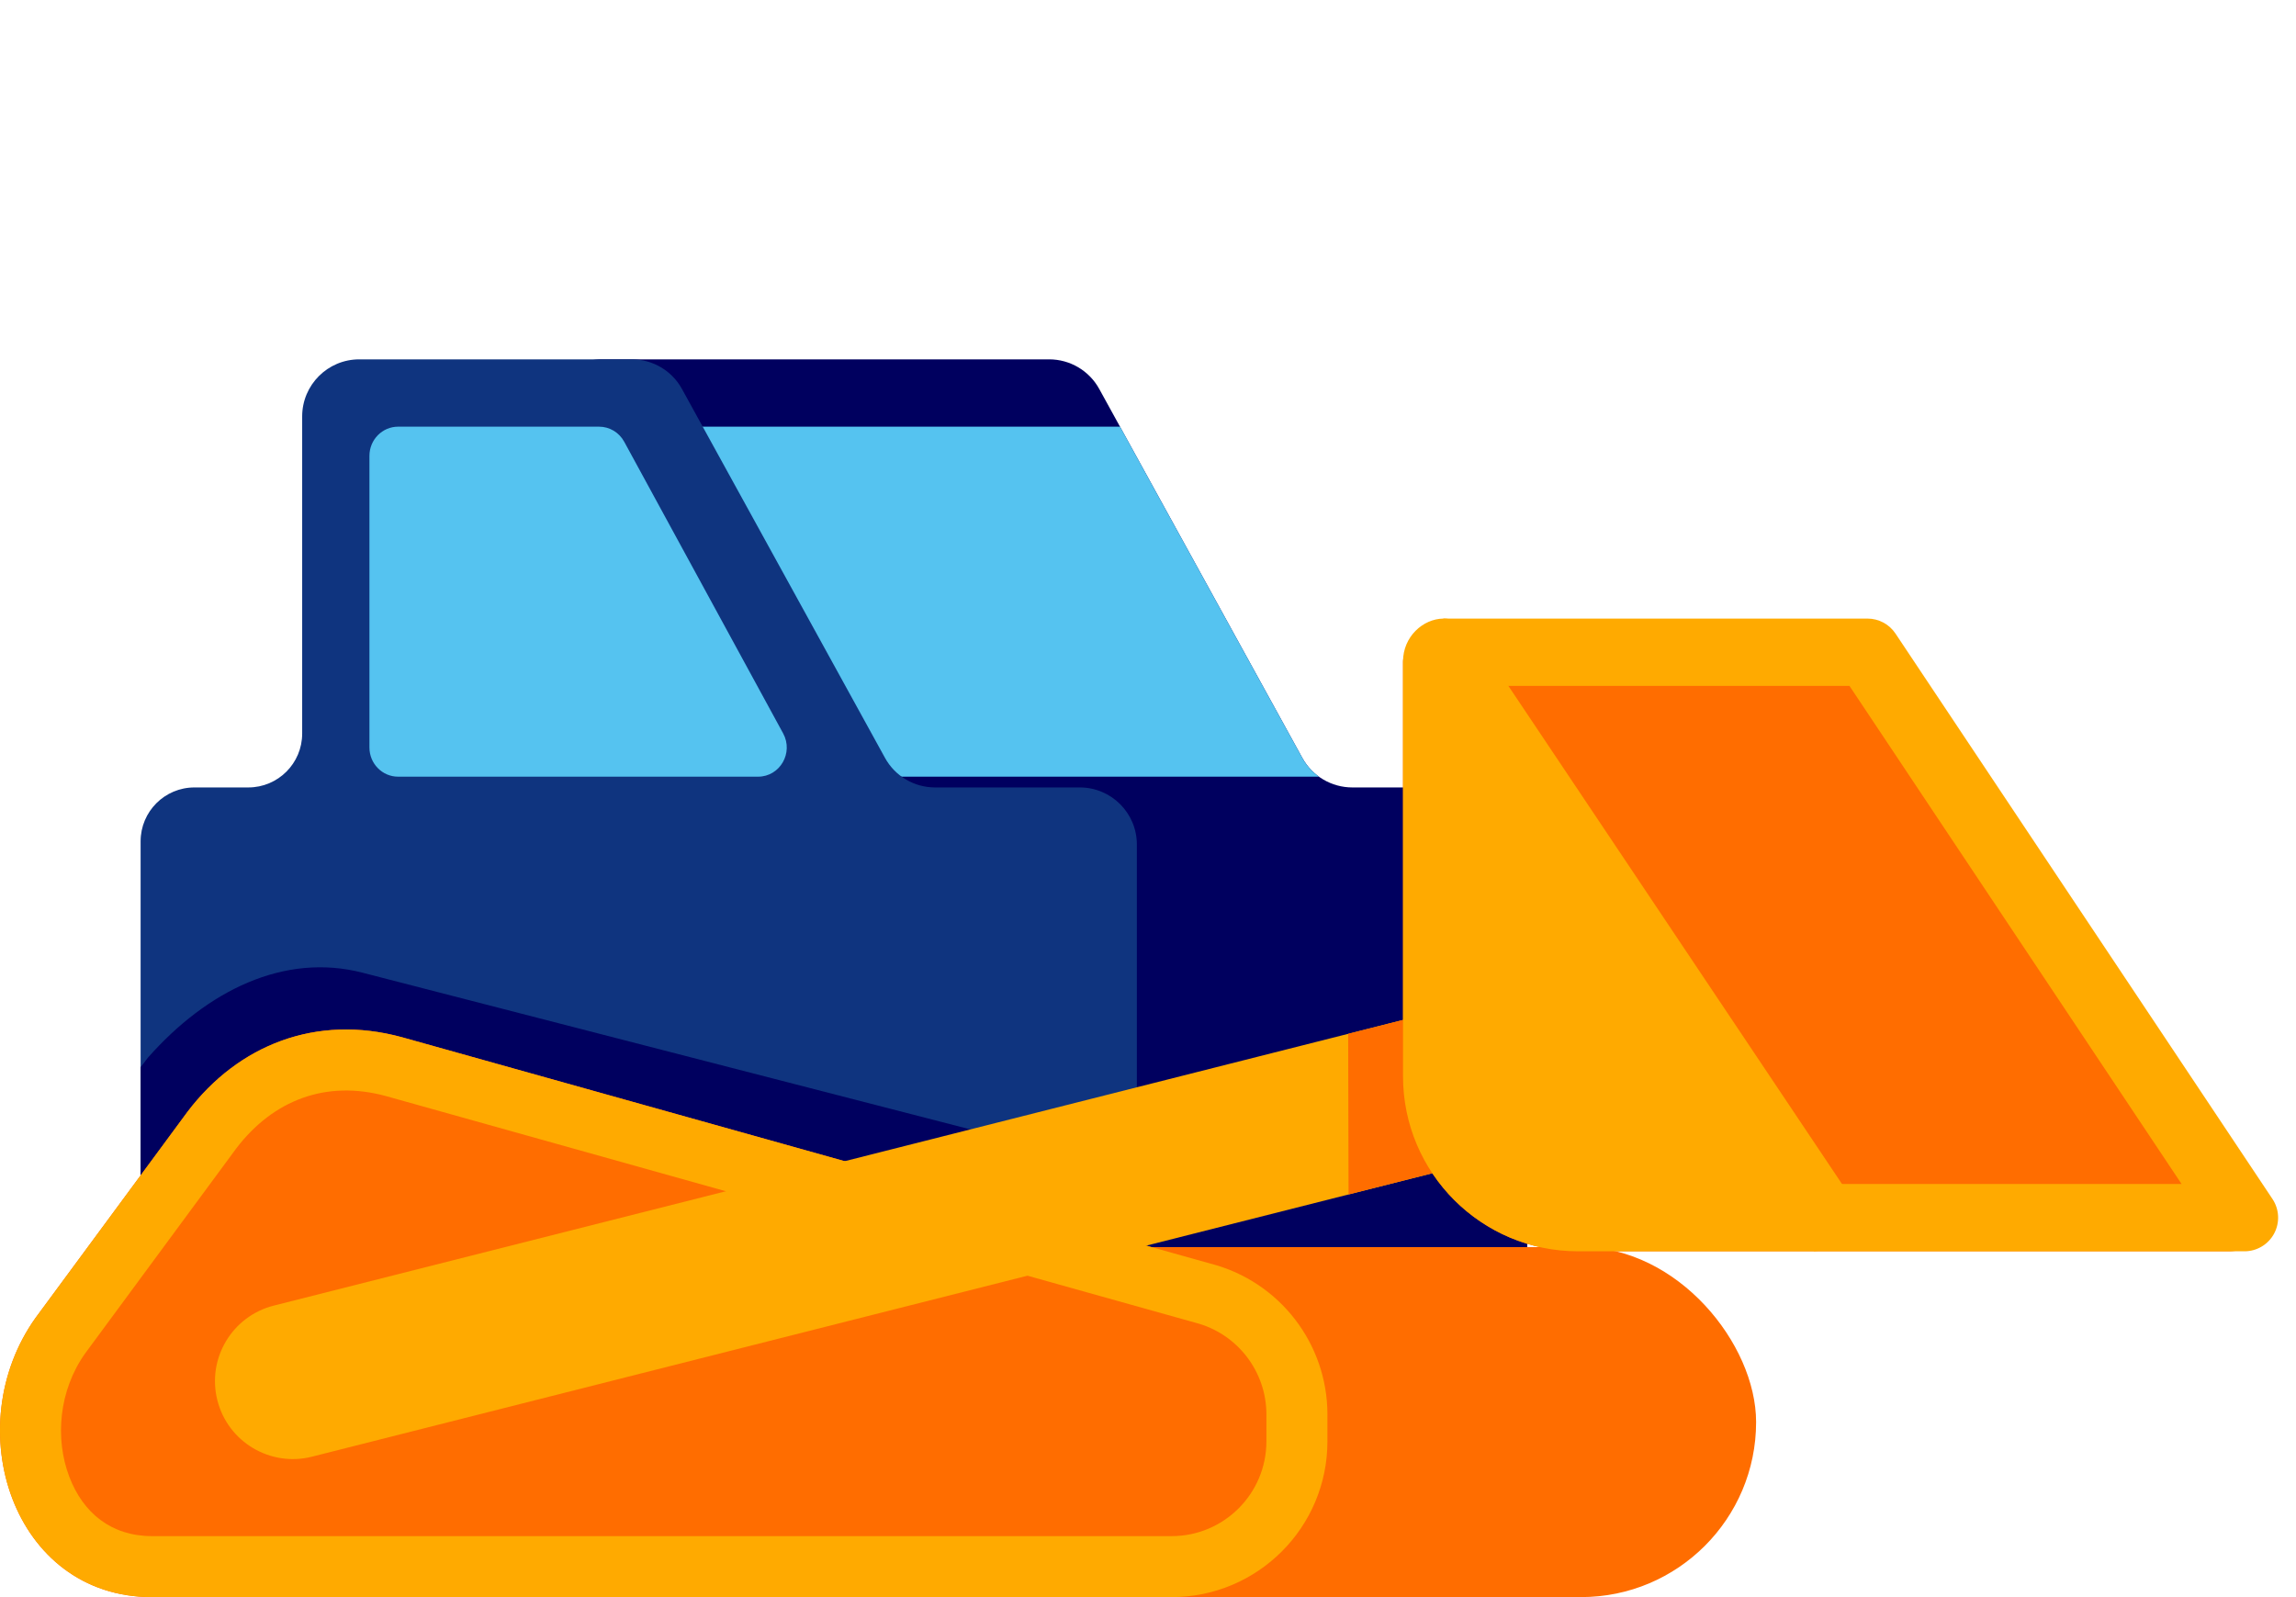
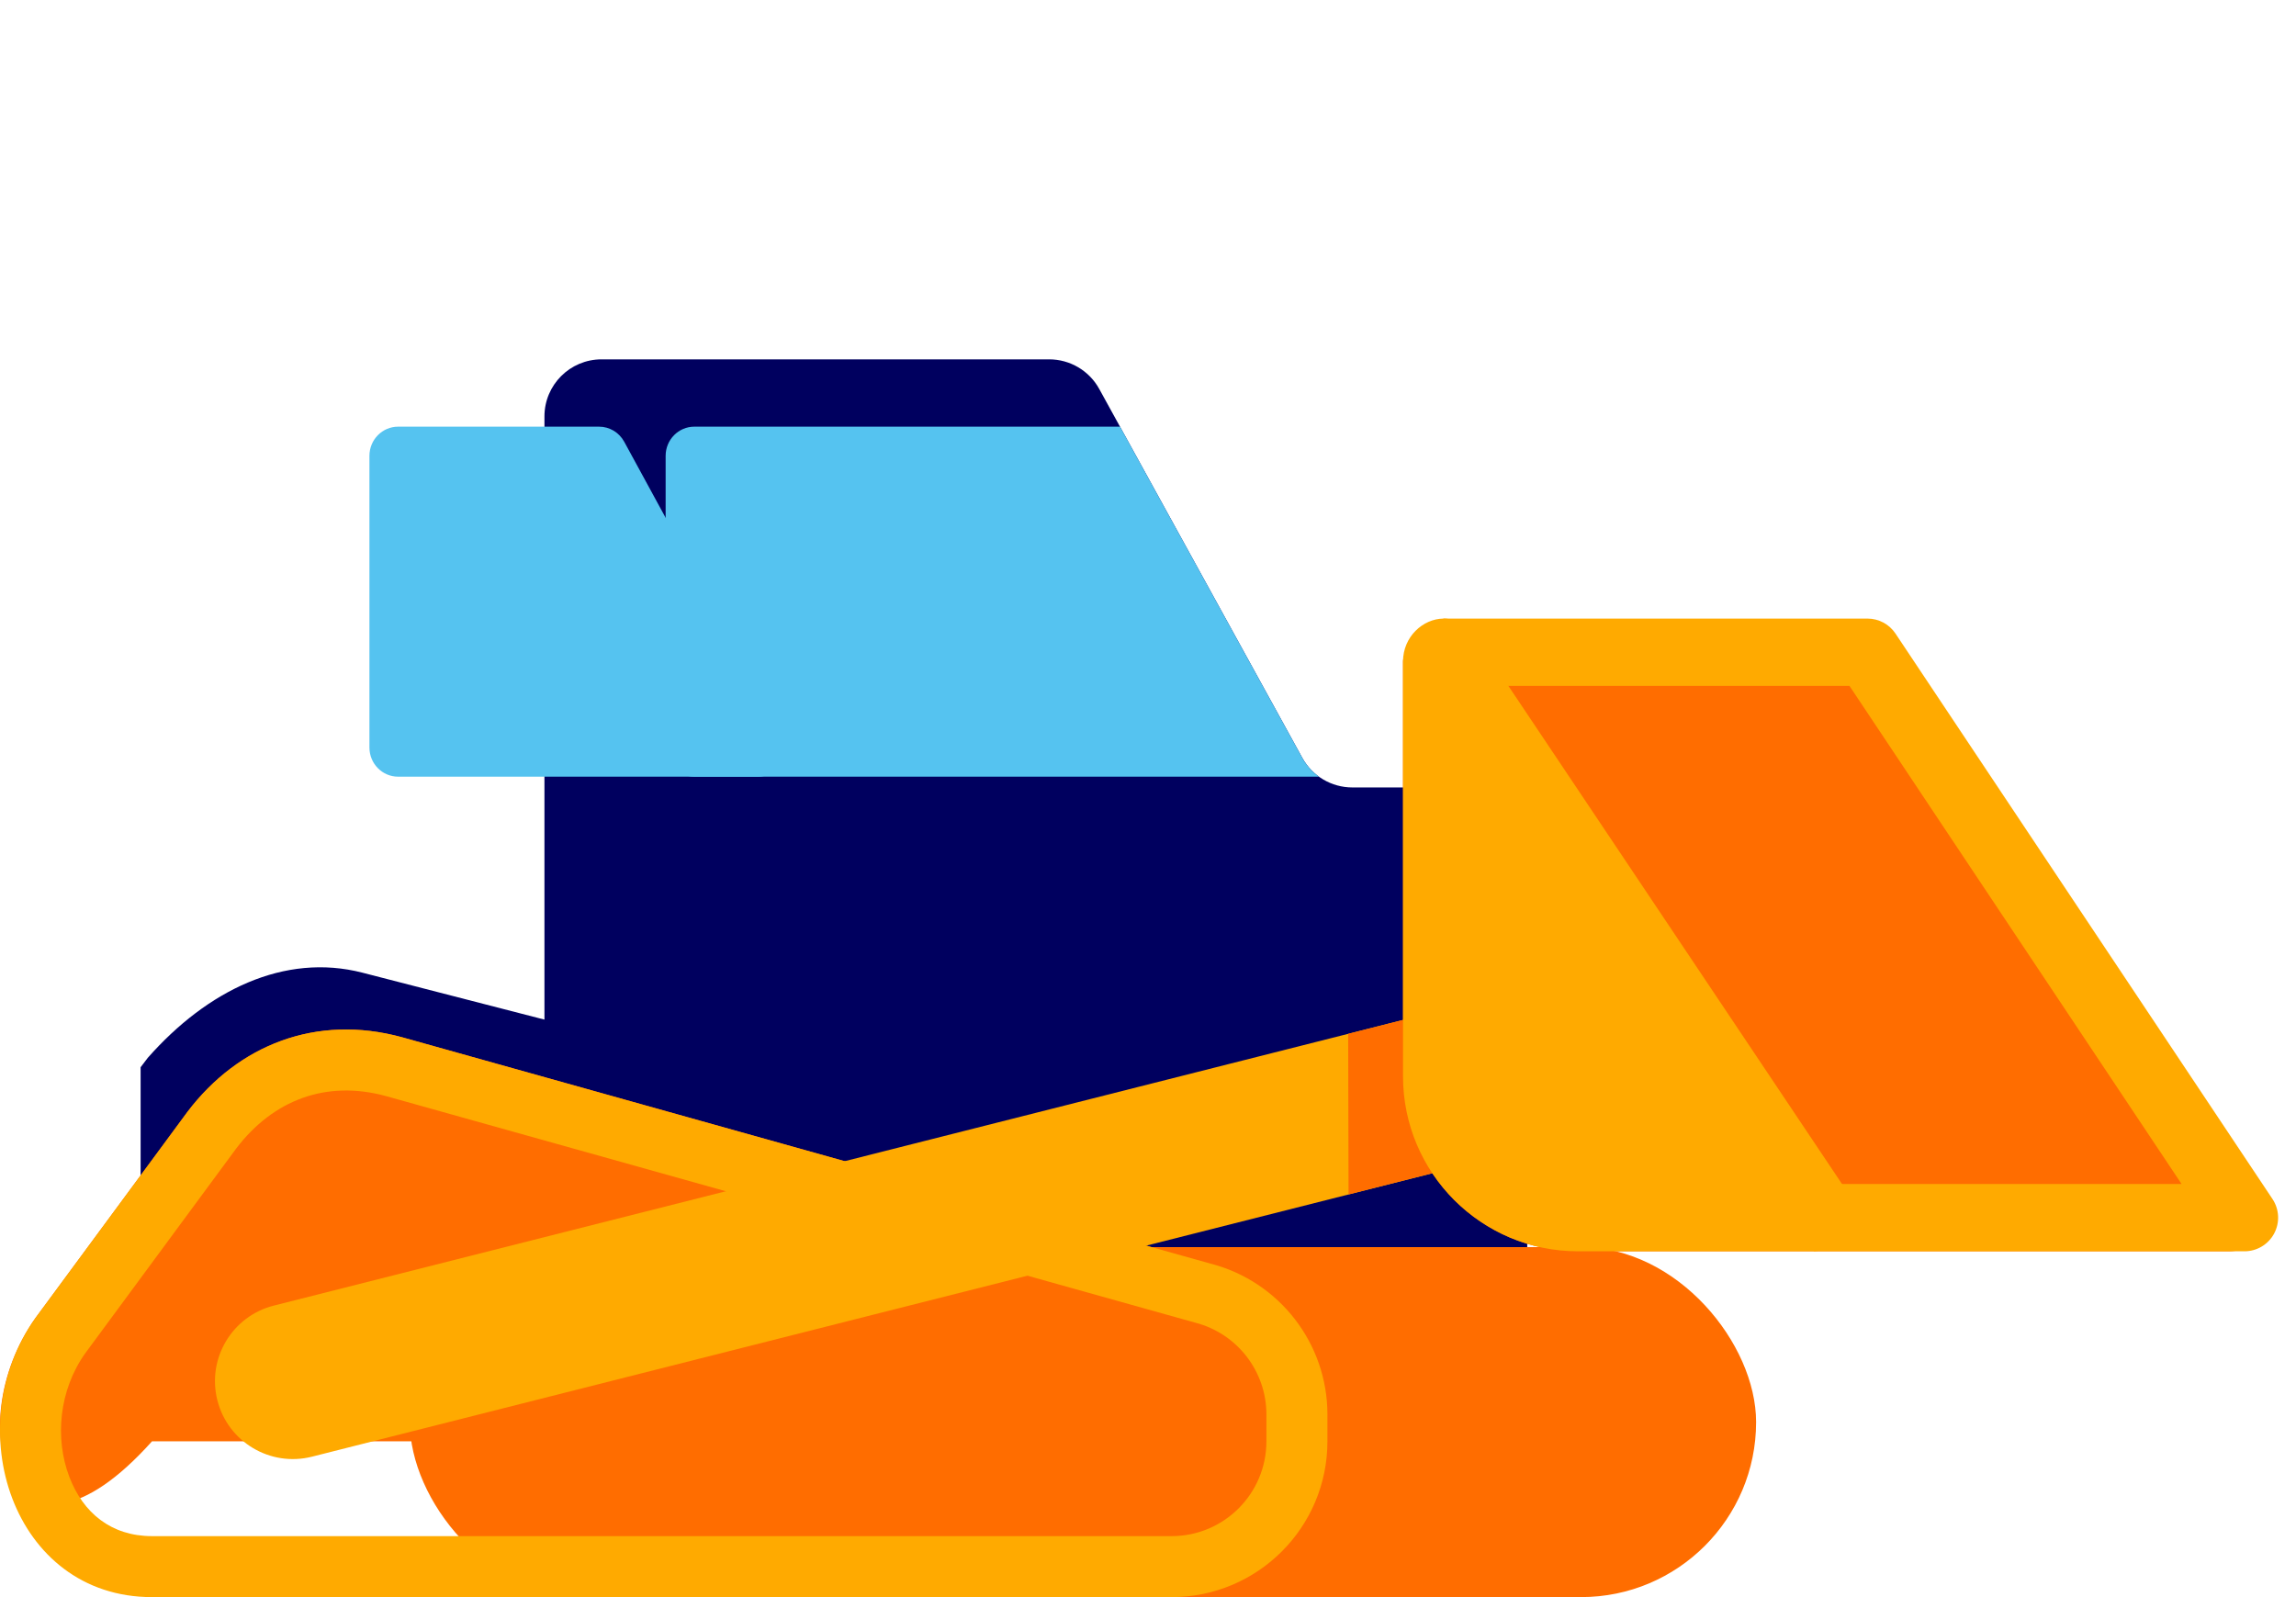
<svg xmlns="http://www.w3.org/2000/svg" width="115" height="80" viewBox="0 0 115 80" fill="none">
  <rect x="20.527" y="62.467" width="67.431" height="17.532" rx="8.766" fill="#FF6D00" />
  <path d="M27.27 20.859C27.27 19.28 28.55 18 30.13 18H52.551C53.594 18 54.554 18.568 55.057 19.481L65.228 37.962C65.73 38.876 66.691 39.443 67.734 39.443H73.634C75.214 39.443 76.495 40.723 76.495 42.302V62.468H27.27V20.859Z" fill="#00005F" />
  <path d="M56.099 21.372L65.229 37.962C65.437 38.341 65.724 38.66 66.063 38.904H34.777C33.983 38.904 33.34 38.25 33.34 37.443V22.833C33.34 22.026 33.983 21.372 34.777 21.372H56.099Z" fill="#55C3F0" />
-   <path d="M15.135 20.859C15.135 19.28 16.416 18 17.995 18H31.65C32.693 18 33.654 18.568 34.156 19.481L44.327 37.962C44.829 38.876 45.79 39.443 46.833 39.443H54.081C55.661 39.443 56.942 40.723 56.942 42.302V62.468H7.043V42.141C7.043 40.651 8.251 39.443 9.74 39.443H12.438C13.927 39.443 15.135 38.236 15.135 36.746V20.859Z" fill="#0F347F" />
  <path d="M18.504 22.833C18.504 22.026 19.147 21.372 19.941 21.372H30.007C30.529 21.372 31.01 21.66 31.264 22.125L39.225 36.735C39.756 37.709 39.064 38.904 37.969 38.904H19.941C19.147 38.904 18.504 38.25 18.504 37.443V22.833Z" fill="#55C3F0" />
  <path fill-rule="evenodd" clip-rule="evenodd" d="M56.942 58.721V62.467H7.043V53.458L7.402 52.986C10.377 49.611 14.242 47.715 18.155 48.722L56.942 58.721Z" fill="#00005F" />
-   <path d="M9.395 55.684C11.934 52.344 15.837 50.783 20.13 51.954L60.636 63.296C64.081 64.187 66.487 67.295 66.487 70.853V72.195C66.487 76.506 62.992 80 58.681 80H7.615C0.616 80 -2.115 71.467 1.787 66.003L9.395 55.684Z" fill="#FF6D00" />
+   <path d="M9.395 55.684C11.934 52.344 15.837 50.783 20.13 51.954L60.636 63.296C64.081 64.187 66.487 67.295 66.487 70.853V72.195H7.615C0.616 80 -2.115 71.467 1.787 66.003L9.395 55.684Z" fill="#FF6D00" />
  <path fill-rule="evenodd" clip-rule="evenodd" d="M60.636 63.296L20.13 51.954C15.837 50.783 11.934 52.344 9.395 55.684L1.787 66.003C-2.115 71.467 0.616 80 7.615 80H58.681C62.992 80 66.487 76.506 66.487 72.195V70.853C66.487 67.295 64.081 64.187 60.636 63.296ZM4.262 67.796C2.948 69.649 2.744 72.057 3.469 73.966C4.161 75.787 5.577 76.945 7.615 76.945H58.681C61.305 76.945 63.431 74.818 63.431 72.195V70.853C63.431 68.688 61.967 66.796 59.871 66.254L59.842 66.246L19.326 54.901C19.323 54.901 19.32 54.9 19.317 54.899C16.328 54.087 13.682 55.105 11.84 57.516L4.262 67.796Z" fill="#FFAA00" />
  <path d="M10.887 70.139C10.358 68.049 11.624 65.927 13.713 65.398L73.493 50.275C75.582 49.746 77.705 51.012 78.233 53.102C78.762 55.191 77.497 57.314 75.407 57.842L15.627 72.965C13.538 73.494 11.415 72.229 10.887 70.139Z" fill="#FFAA00" />
  <path fill-rule="evenodd" clip-rule="evenodd" d="M67.545 59.829L67.526 51.783L73.493 50.273C75.315 49.812 77.162 50.715 77.955 52.339L77.963 55.756C77.478 56.758 76.57 57.546 75.407 57.84L67.545 59.829Z" fill="#FF6D00" />
  <path d="M70.273 33.133C70.273 32.221 72.296 31.107 72.296 31.107C72.296 31.107 88.998 31.107 93.2 31.107C93.821 31.1 94.451 31.374 94.873 31.997L113.306 59.518C114.219 60.861 113.256 62.678 111.633 62.678L79.04 62.678C74.198 62.678 70.273 58.753 70.273 53.912V33.133Z" fill="#FF6D00" />
  <path d="M70.273 33.134C70.273 31.893 71.272 30.996 72.296 30.985C72.917 30.979 73.547 31.375 73.97 31.997L92.403 59.519C93.315 60.862 92.353 62.678 90.729 62.678H79.04C74.198 62.678 70.273 58.754 70.273 53.912L70.273 33.134Z" fill="#FFAA00" />
  <path fill-rule="evenodd" clip-rule="evenodd" d="M72.297 30.985H93.538C94.101 30.985 94.628 31.267 94.94 31.736L113.821 60.057C114.166 60.575 114.198 61.24 113.905 61.788C113.611 62.336 113.04 62.678 112.418 62.678H90.84V59.307H109.269L92.635 34.357H72.297V30.985Z" fill="#FFAA00" />
</svg>